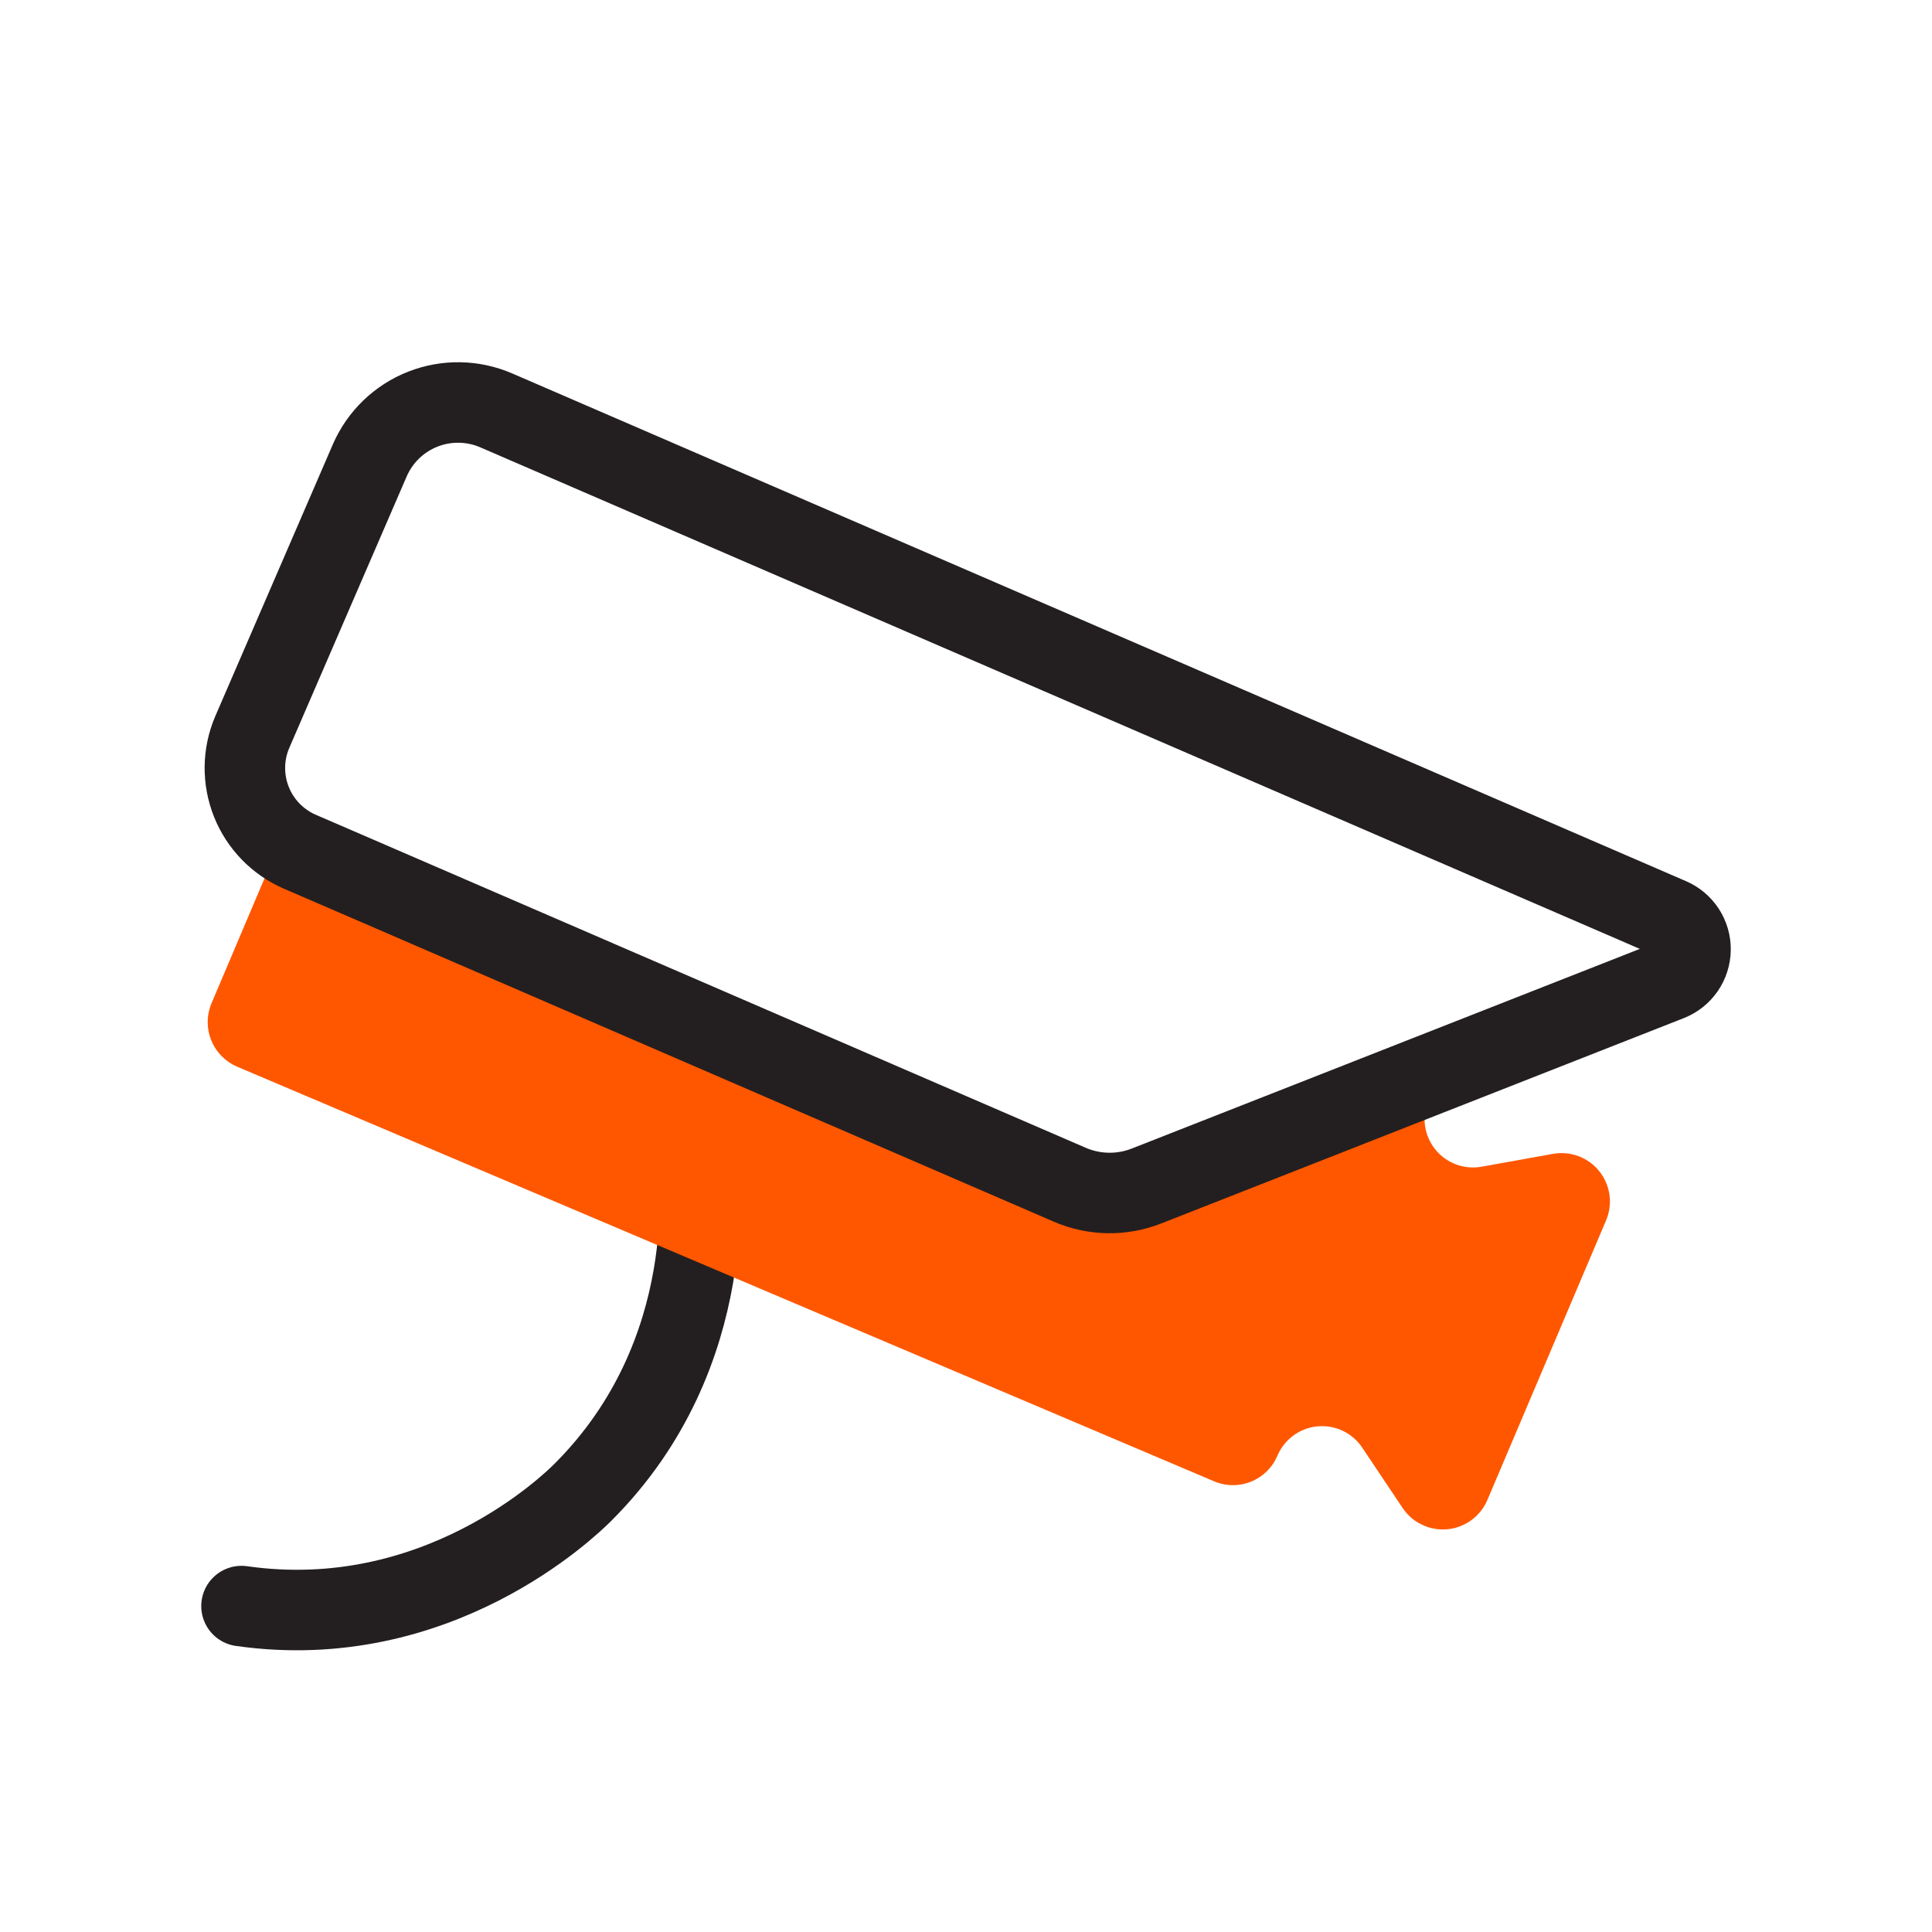
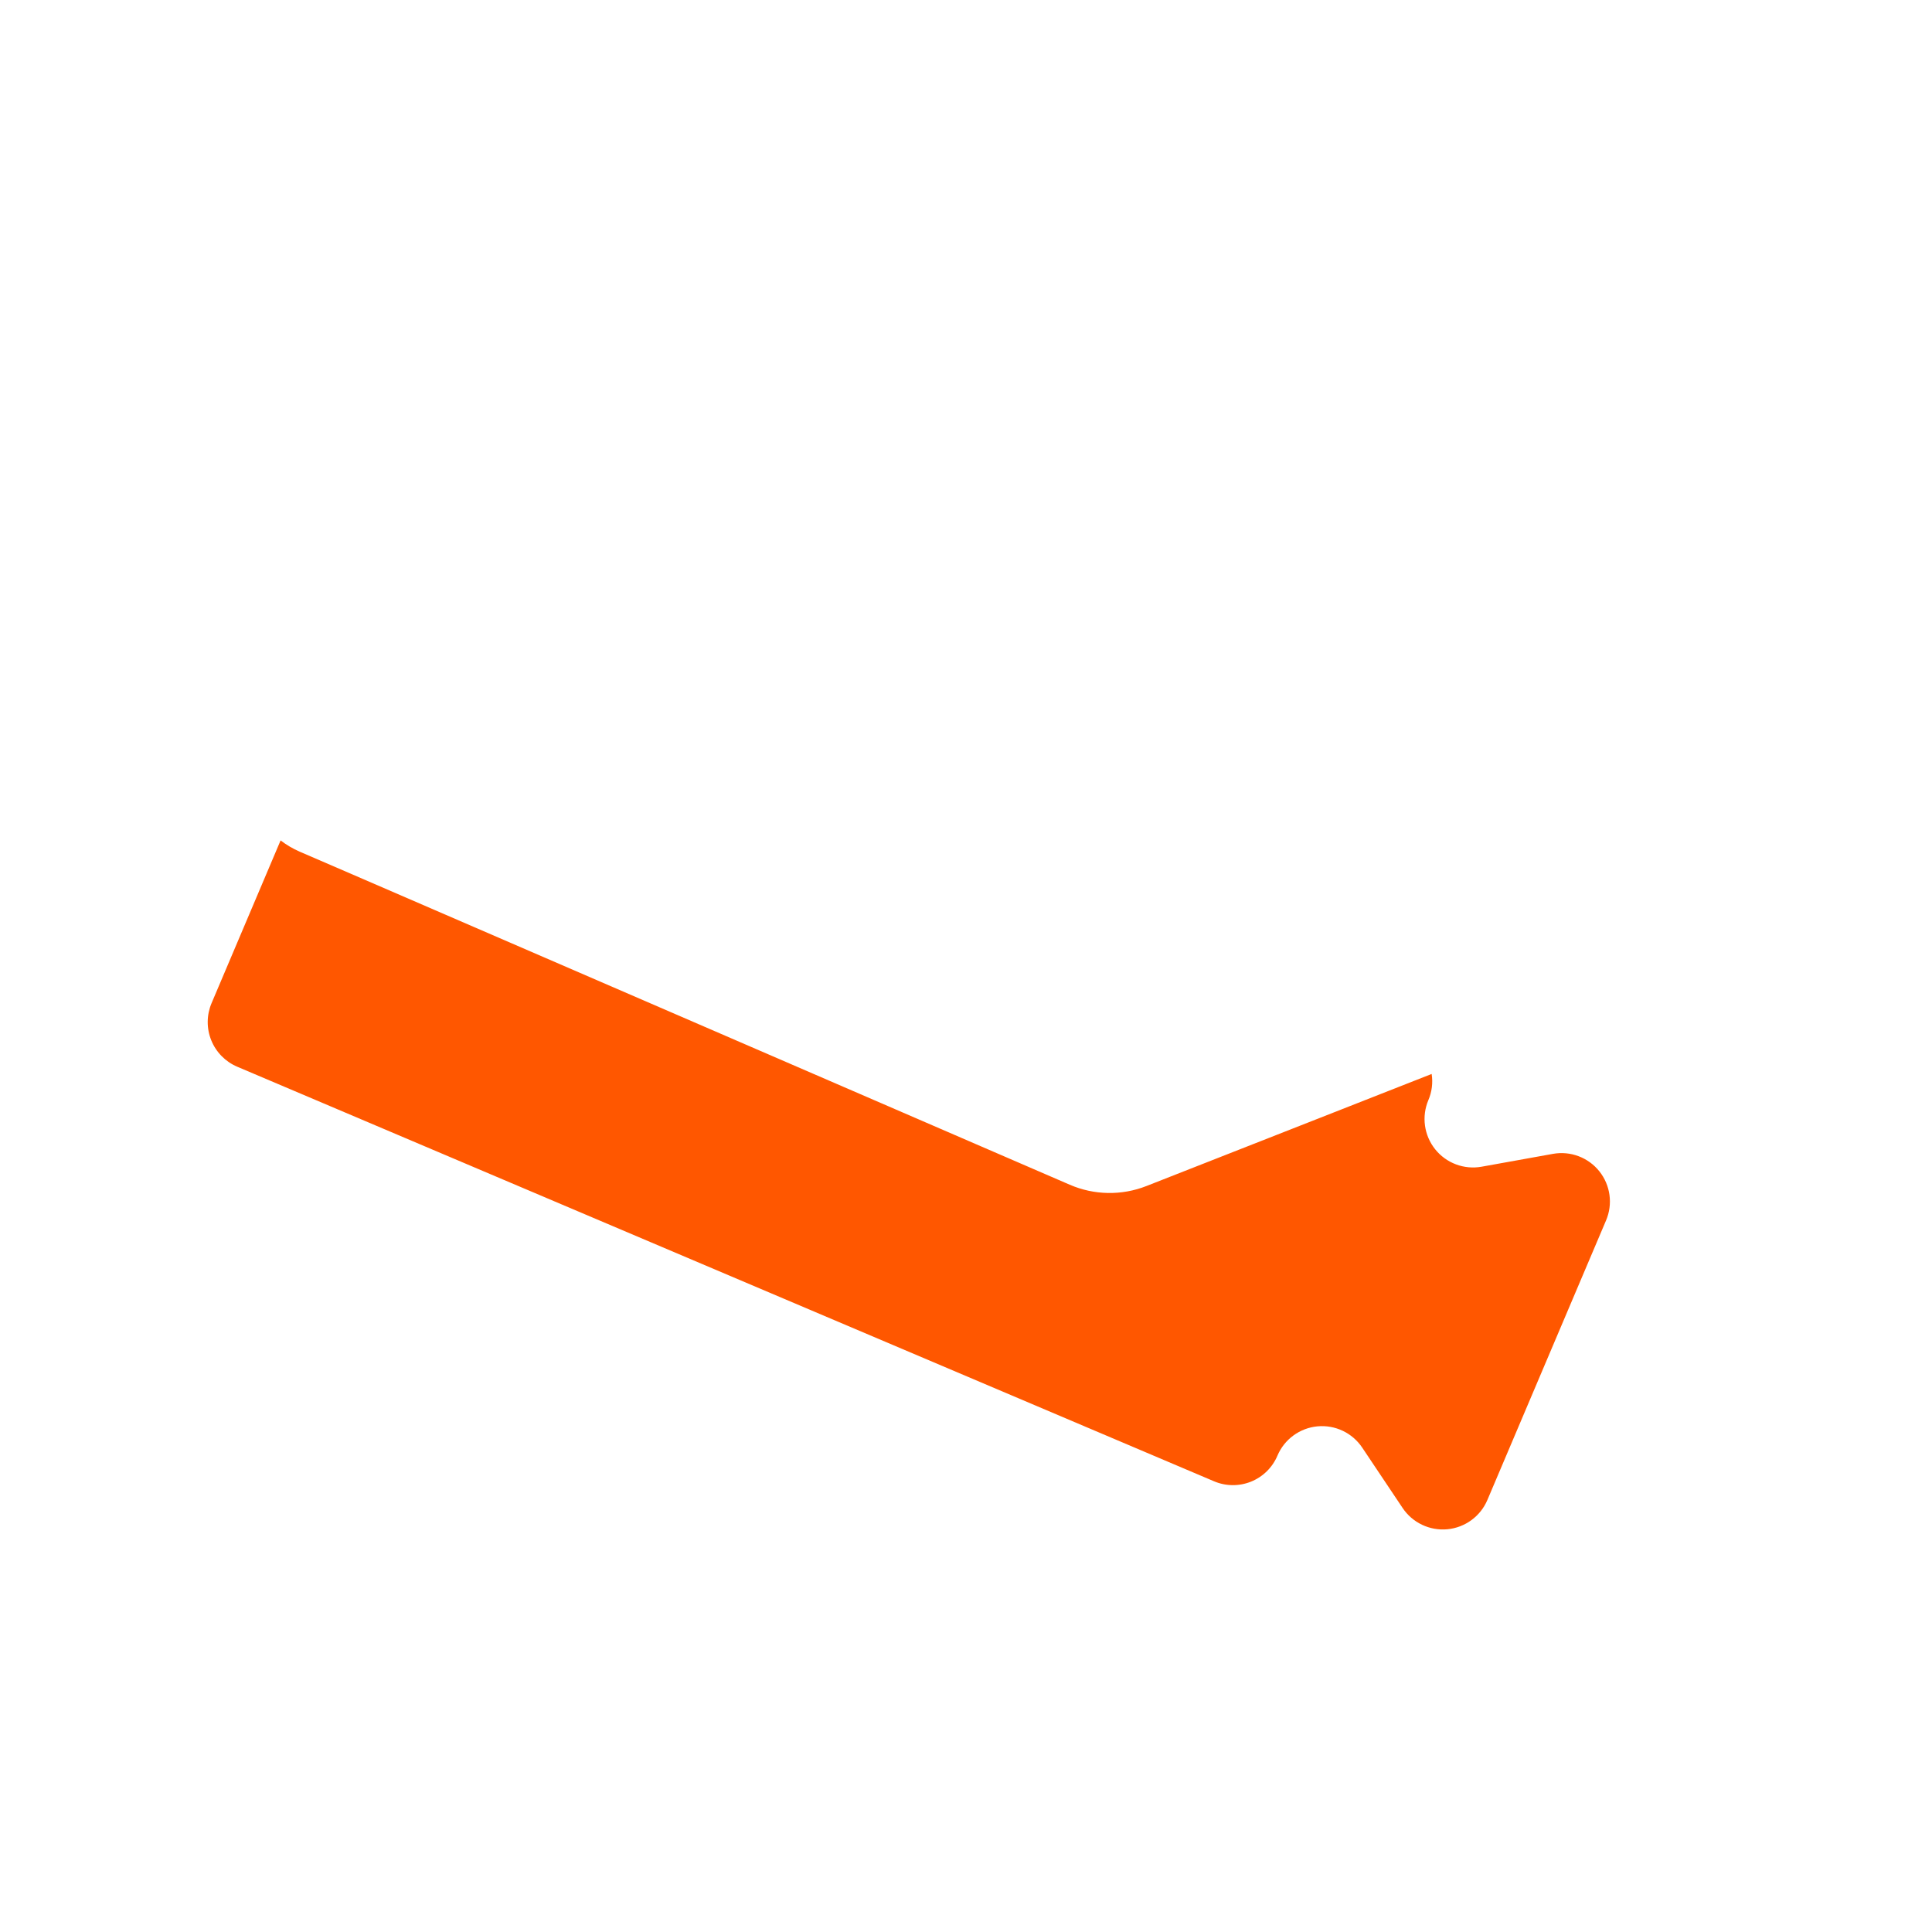
<svg xmlns="http://www.w3.org/2000/svg" width="216" height="216" viewBox="0 0 216 216" fill="none">
-   <path d="M77.91 128.641C78.23 130.861 80.78 151.241 65.18 166.831C63.6 168.411 48.83 182.671 27 179.561" stroke="#231F20" stroke-width="9" stroke-miterlimit="10" stroke-linecap="round" />
  <path d="M179.561 136.44L166.291 167.7C165.91 168.598 165.293 169.377 164.505 169.953C163.717 170.529 162.788 170.882 161.817 170.973C160.845 171.064 159.867 170.891 158.986 170.471C158.104 170.052 157.353 169.402 156.811 168.59L152.301 161.85C151.759 161.038 151.008 160.388 150.127 159.969C149.246 159.549 148.267 159.376 147.296 159.467C146.324 159.558 145.395 159.91 144.607 160.487C143.82 161.063 143.202 161.841 142.821 162.74C142.545 163.395 142.142 163.988 141.636 164.487C141.13 164.986 140.531 165.38 139.872 165.647C139.213 165.913 138.508 166.047 137.798 166.041C137.087 166.035 136.385 165.888 135.731 165.61L26.521 119.26C25.2 118.698 24.156 117.635 23.618 116.304C23.08 114.972 23.092 113.482 23.651 112.16C26.231 106.093 28.805 100.027 31.371 93.96C32.03 94.466 32.749 94.889 33.511 95.22L40.691 98.32L119.591 132.45C122.319 133.633 125.404 133.687 128.171 132.6L146.681 125.33L160.061 120.07C160.216 121.062 160.088 122.077 159.691 123C159.312 123.899 159.183 124.883 159.317 125.85C159.451 126.816 159.844 127.728 160.453 128.49C161.062 129.252 161.866 129.835 162.779 130.178C163.692 130.521 164.681 130.612 165.641 130.44L173.641 129C174.6 128.831 175.587 128.924 176.497 129.269C177.407 129.613 178.208 130.198 178.814 130.959C179.42 131.721 179.809 132.632 179.941 133.597C180.073 134.561 179.941 135.544 179.561 136.44Z" fill="#FF5700" />
-   <path d="M186.6 109.64L160.06 120.07L146.68 125.33L128.17 132.6C125.403 133.687 122.318 133.633 119.59 132.45L40.69 98.32L33.51 95.22C31.044 94.147 29.101 92.144 28.105 89.645C27.108 87.147 27.139 84.356 28.19 81.88L41.35 51.45C42.491 48.838 44.622 46.786 47.275 45.743C49.928 44.701 52.886 44.754 55.5 45.89L186.7 102.64C187.392 102.934 187.98 103.427 188.39 104.056C188.801 104.685 189.014 105.423 189.003 106.174C188.992 106.925 188.758 107.656 188.33 108.273C187.902 108.891 187.3 109.367 186.6 109.64V109.64Z" stroke="#231F20" stroke-width="9" stroke-miterlimit="10" stroke-linecap="round" />
</svg>